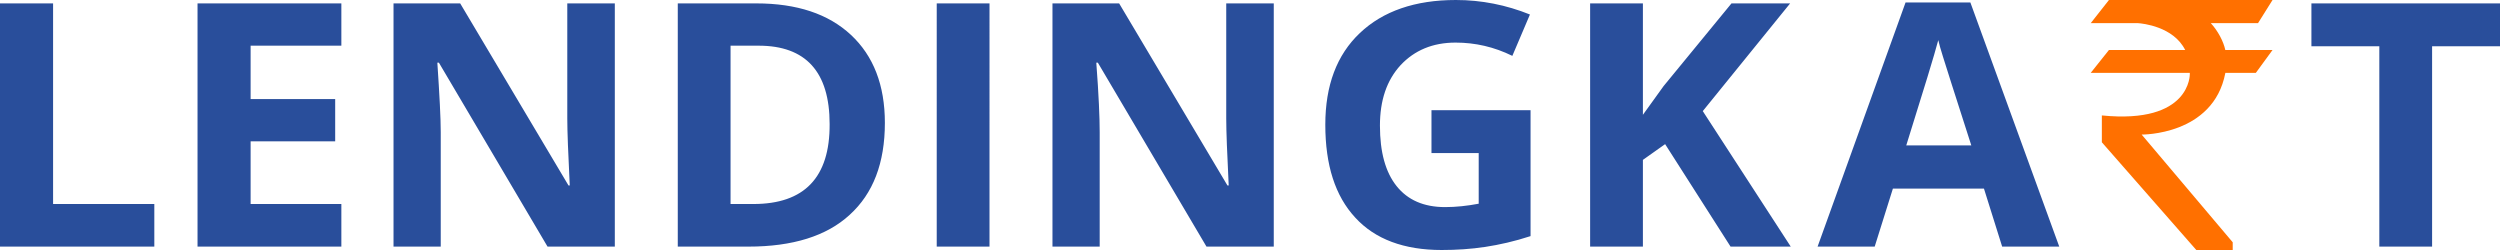
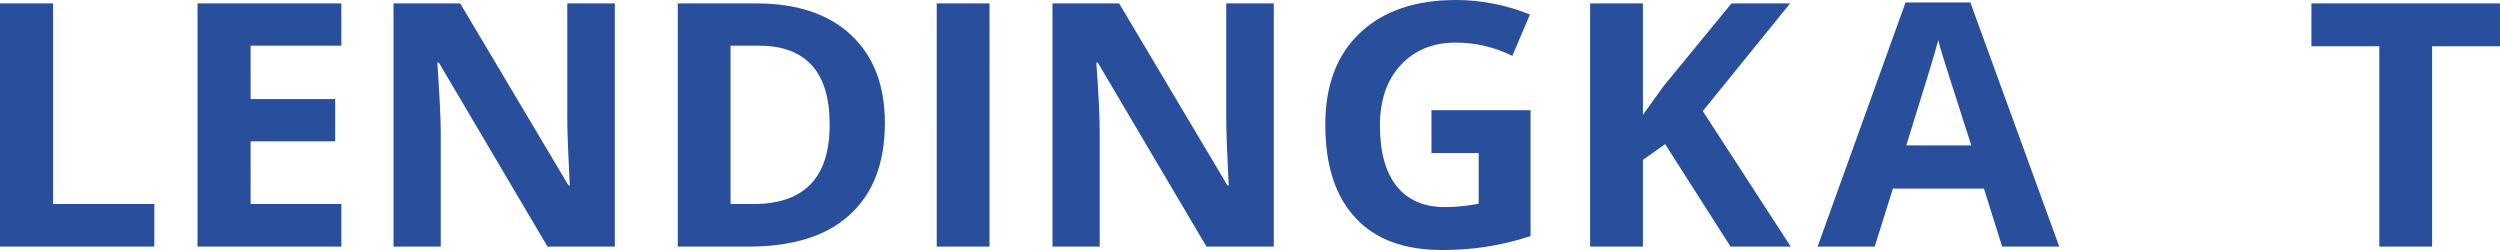
<svg xmlns="http://www.w3.org/2000/svg" version="1.1" id="Layer_1" x="0px" y="0px" viewBox="0 0 810 81" style="enable-background:new 0 0 810 81;" xml:space="preserve">
  <style type="text/css">
  .st0{fill-rule:evenodd;clip-rule:evenodd;fill:#294E9B;}
	.st1{fill-rule:evenodd;clip-rule:evenodd;fill:#FF7000;}
 </style>
  <desc>
  Created with Sketch.
 </desc>
  <g id="Web">
    <g id="_x33_" transform="translate(-120, -30)">
      <g id="Top-Bar">
        <g id="Brand-logo" transform="translate(120, 30)">
          <path id="Fill-1-Copy-8" class="st0" d="M748.9,1.1V15h22v64.9H788V15h22V1.1H748.9z M617.6,47.2C623.3,29,626.8,17.6,628,13      c0.3,1.3,0.8,3.1,1.5,5.3c0.7,2.2,3.7,11.8,9.2,28.8H617.6z M617.4,0.8l-28.5,79.1h18.5l5.9-18.8h29.5l5.9,18.8h18.5L638.4,0.8      H617.4z M580,1.1h-19L539,27.9l-6.7,9.3V1.1h-17.1v78.8h17.1V51.8l7.2-5.1l21.2,33.2h19.5L551.7,36L580,1.1z M463.8,49.6h15.3      V66c-3.7,0.7-7.3,1.1-10.9,1.1c-6.9,0-12.1-2.3-15.7-6.8c-3.6-4.5-5.4-11-5.4-19.6c0-8.2,2.2-14.7,6.7-19.6      c4.5-4.8,10.4-7.3,17.8-7.3c6.4,0,12.5,1.4,18.4,4.3l5.7-13.4C488,1.6,480,0,471.7,0c-13.2,0-23.6,3.6-31.1,10.7      c-7.5,7.1-11.2,17-11.2,29.7c0,13.1,3.2,23.1,9.7,30.1c6.4,7,15.8,10.5,28,10.5c4.8,0,9.5-0.3,14.1-1c4.6-0.7,9.5-1.8,14.7-3.5      V35.7h-32.1V49.6z M397.3,38.4c0,4.2,0.3,11.5,0.8,21.7h-0.4l-35.1-59H341v78.8h15.3V42.8c0-4.5-0.3-12-1.1-22.5h0.5l35.2,59.6      h21.8V1.1h-15.4V38.4z M303.5,79.9h17.1V1.1h-17.1V79.9z M244.1,66.1h-7.4V14.8h9.1c15.3,0,23,8.5,23,25.4      C268.9,57.5,260.6,66.1,244.1,66.1L244.1,66.1z M245,1.1h-25.4v78.8h22.9c14.3,0,25.3-3.4,32.8-10.3      c7.6-6.9,11.4-16.8,11.4-29.8c0-12.2-3.7-21.7-11-28.5C268.4,4.5,258.2,1.1,245,1.1L245,1.1z M183.8,38.4      c0,4.2,0.3,11.5,0.8,21.7h-0.4l-35.1-59h-21.6v78.8h15.3V42.8c0-4.5-0.4-12-1.1-22.5h0.5l35.2,59.6h21.8V1.1h-15.4V38.4z       M64,79.9h46.6V66.1H81.2V45.8h27.4V32.1H81.2V14.8h29.4V1.1H64V79.9z M17.2,1.1H0v78.8h50V66.1H17.2V1.1z">
     </path>
-           <path id="Fill-1-Copy-9" class="st1" d="M683.3,0l-5.9,7.5h15.3c1.5,0.1,11.5,1.1,15.3,8.7h-24.7l-5.9,7.4h32.1      c0,0.1,0,0.3,0,0.4c0,0,0.4,16.3-28.5,13.4v8.7L711.6,81h11.8v-2.5l-29.5-34.9c0,0,23.2,0.3,27.1-19.9c0,0,0,0,0-0.1h9.9      l5.4-7.4H721c-0.6-2.8-2.4-6.2-4.7-8.7h15.3l4.7-7.5L683.3,0z">
-      </path>
        </g>
      </g>
    </g>
  </g>
</svg>